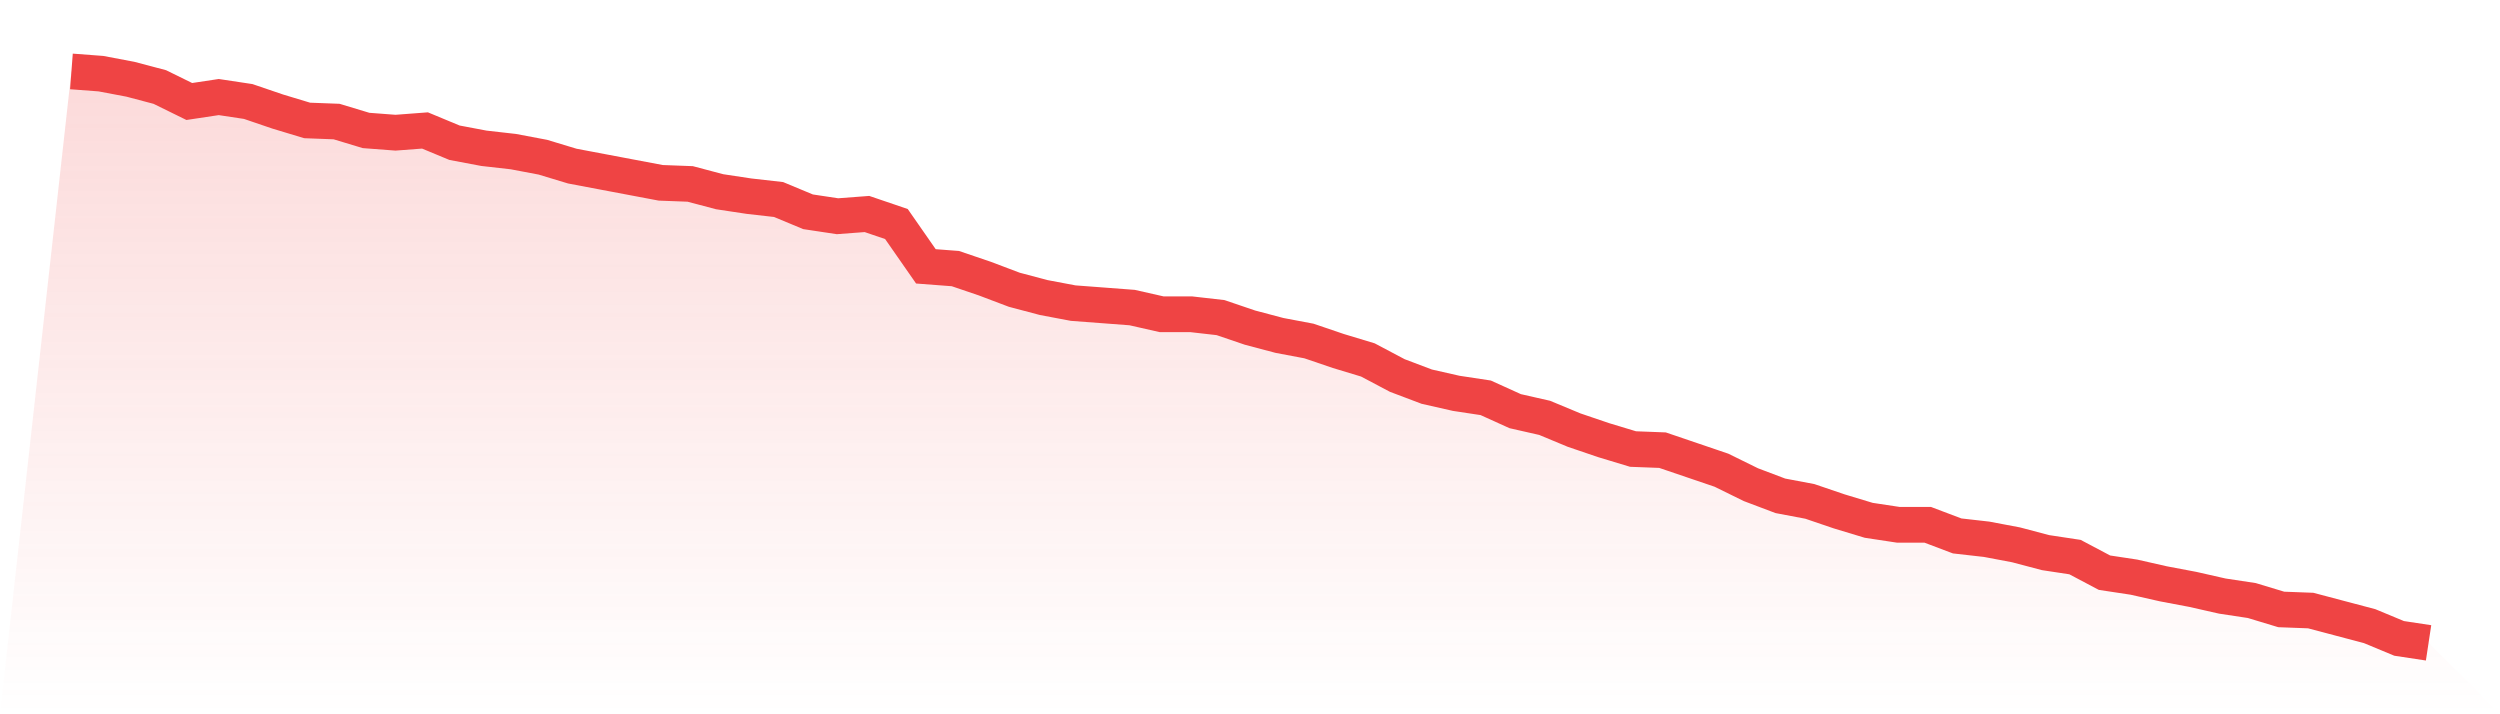
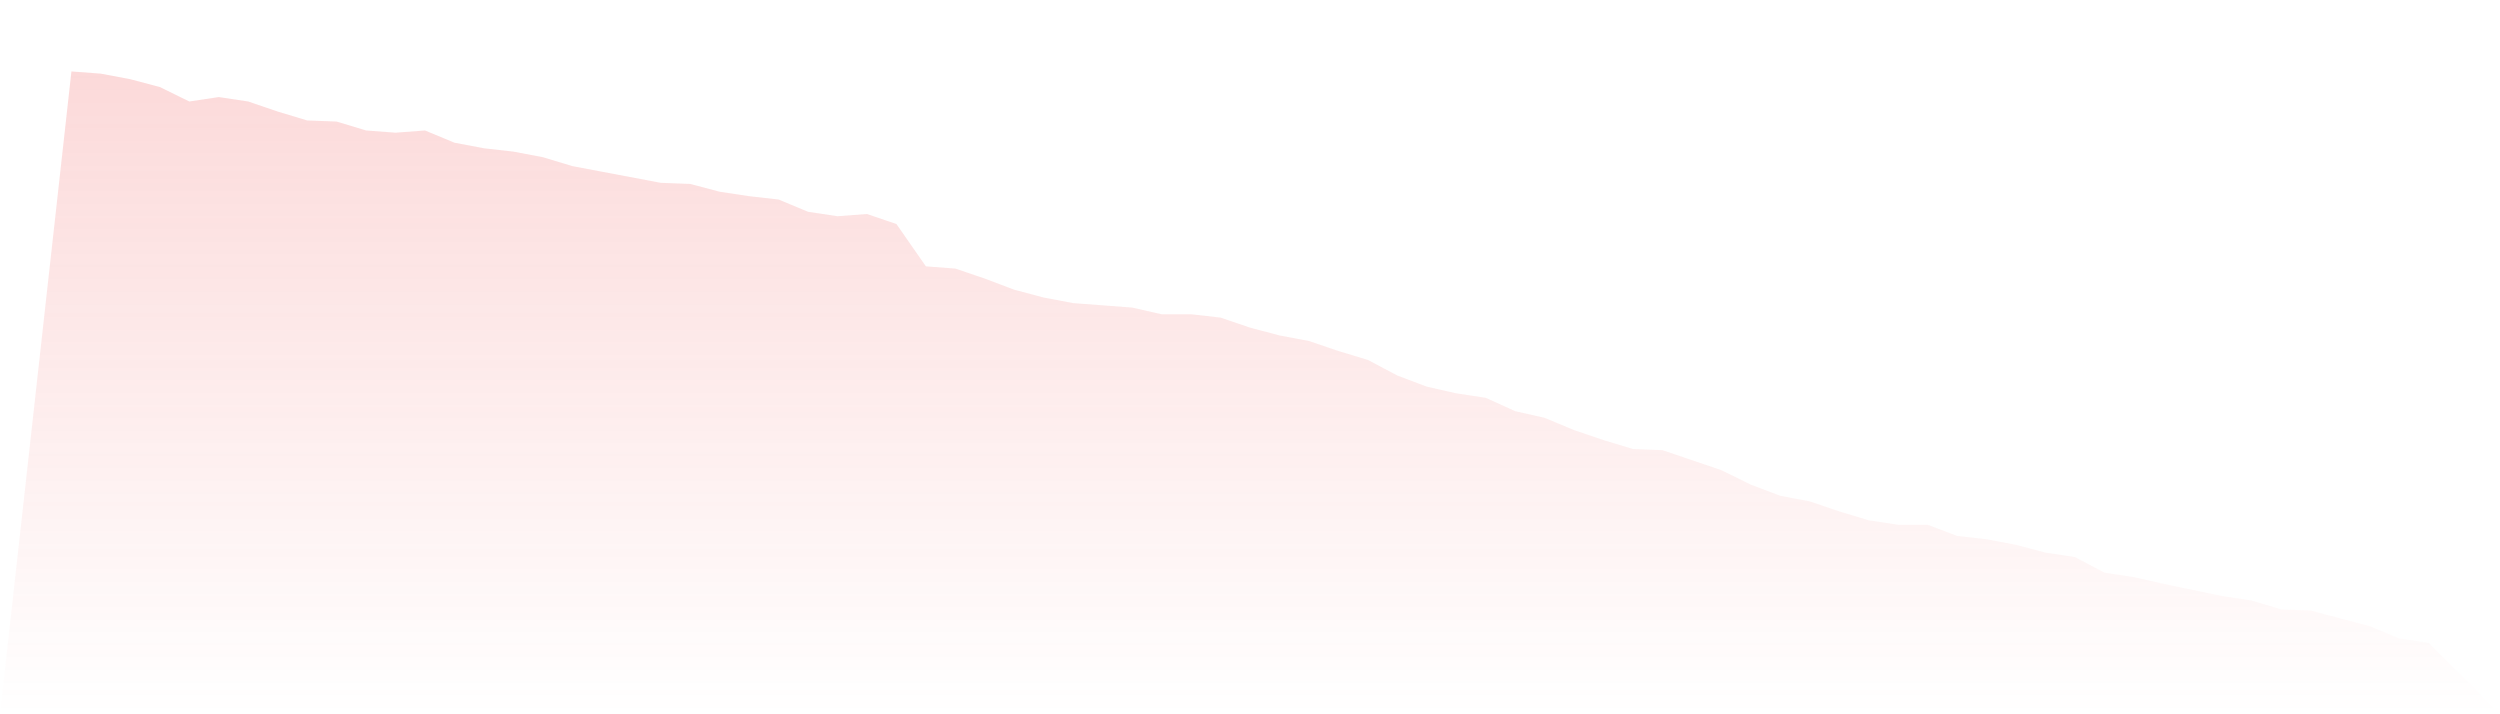
<svg xmlns="http://www.w3.org/2000/svg" viewBox="0 0 140 40">
  <defs>
    <linearGradient id="gradient" x1="0" x2="0" y1="0" y2="1">
      <stop offset="0%" stop-color="#ef4444" stop-opacity="0.2" />
      <stop offset="100%" stop-color="#ef4444" stop-opacity="0" />
    </linearGradient>
  </defs>
-   <path d="M4,4 L4,4 L5.65,4.125 L7.3,4.437 L8.95,4.873 L10.6,5.684 L12.25,5.435 L13.9,5.684 L15.55,6.246 L17.2,6.745 L18.85,6.807 L20.5,7.306 L22.15,7.431 L23.8,7.306 L25.45,7.992 L27.1,8.304 L28.75,8.491 L30.4,8.803 L32.05,9.302 L33.7,9.614 L35.35,9.926 L37,10.238 L38.65,10.3 L40.3,10.737 L41.95,10.986 L43.6,11.173 L45.25,11.86 L46.9,12.109 L48.55,11.984 L50.2,12.546 L51.85,14.916 L53.5,15.041 L55.15,15.602 L56.8,16.226 L58.45,16.663 L60.1,16.975 L61.75,17.099 L63.4,17.224 L65.05,17.598 L66.7,17.598 L68.35,17.786 L70,18.347 L71.65,18.784 L73.3,19.096 L74.95,19.657 L76.6,20.156 L78.25,21.029 L79.9,21.653 L81.55,22.027 L83.2,22.277 L84.85,23.025 L86.5,23.4 L88.15,24.086 L89.8,24.647 L91.45,25.146 L93.1,25.209 L94.75,25.77 L96.4,26.331 L98.05,27.142 L99.7,27.766 L101.35,28.078 L103,28.639 L104.65,29.138 L106.3,29.388 L107.95,29.388 L109.6,30.012 L111.25,30.199 L112.9,30.511 L114.55,30.947 L116.2,31.197 L117.85,32.07 L119.5,32.32 L121.15,32.694 L122.8,33.006 L124.45,33.38 L126.1,33.63 L127.75,34.129 L129.4,34.191 L131.05,34.628 L132.7,35.064 L134.35,35.75 L136,36 L140,40 L0,40 z" fill="url(#gradient)" />
-   <path d="M4,4 L4,4 L5.65,4.125 L7.3,4.437 L8.95,4.873 L10.6,5.684 L12.25,5.435 L13.9,5.684 L15.55,6.246 L17.2,6.745 L18.85,6.807 L20.5,7.306 L22.15,7.431 L23.8,7.306 L25.45,7.992 L27.1,8.304 L28.75,8.491 L30.4,8.803 L32.05,9.302 L33.7,9.614 L35.35,9.926 L37,10.238 L38.65,10.3 L40.3,10.737 L41.95,10.986 L43.6,11.173 L45.25,11.86 L46.9,12.109 L48.55,11.984 L50.2,12.546 L51.85,14.916 L53.5,15.041 L55.15,15.602 L56.8,16.226 L58.45,16.663 L60.1,16.975 L61.75,17.099 L63.4,17.224 L65.05,17.598 L66.7,17.598 L68.35,17.786 L70,18.347 L71.65,18.784 L73.3,19.096 L74.95,19.657 L76.6,20.156 L78.25,21.029 L79.9,21.653 L81.55,22.027 L83.2,22.277 L84.85,23.025 L86.5,23.4 L88.15,24.086 L89.8,24.647 L91.45,25.146 L93.1,25.209 L94.75,25.77 L96.4,26.331 L98.05,27.142 L99.7,27.766 L101.35,28.078 L103,28.639 L104.65,29.138 L106.3,29.388 L107.95,29.388 L109.6,30.012 L111.25,30.199 L112.9,30.511 L114.55,30.947 L116.2,31.197 L117.85,32.07 L119.5,32.32 L121.15,32.694 L122.8,33.006 L124.45,33.38 L126.1,33.63 L127.75,34.129 L129.4,34.191 L131.05,34.628 L132.7,35.064 L134.35,35.75 L136,36" fill="none" stroke="#ef4444" stroke-width="2" />
+   <path d="M4,4 L4,4 L5.65,4.125 L7.3,4.437 L8.95,4.873 L10.6,5.684 L12.25,5.435 L13.9,5.684 L15.55,6.246 L17.2,6.745 L18.85,6.807 L20.5,7.306 L22.15,7.431 L23.8,7.306 L25.45,7.992 L27.1,8.304 L28.75,8.491 L30.4,8.803 L32.05,9.302 L33.7,9.614 L35.35,9.926 L37,10.238 L38.65,10.3 L40.3,10.737 L41.95,10.986 L43.6,11.173 L45.25,11.86 L46.9,12.109 L48.55,11.984 L50.2,12.546 L51.85,14.916 L53.5,15.041 L55.15,15.602 L56.8,16.226 L58.45,16.663 L60.1,16.975 L61.75,17.099 L63.4,17.224 L65.05,17.598 L66.7,17.598 L68.35,17.786 L70,18.347 L71.65,18.784 L73.3,19.096 L74.95,19.657 L76.6,20.156 L78.25,21.029 L79.9,21.653 L81.55,22.027 L83.2,22.277 L84.85,23.025 L86.5,23.4 L88.15,24.086 L89.8,24.647 L91.45,25.146 L93.1,25.209 L94.75,25.77 L96.4,26.331 L98.05,27.142 L99.7,27.766 L101.35,28.078 L103,28.639 L104.65,29.138 L106.3,29.388 L107.95,29.388 L109.6,30.012 L111.25,30.199 L112.9,30.511 L114.55,30.947 L116.2,31.197 L117.85,32.07 L119.5,32.32 L121.15,32.694 L124.45,33.38 L126.1,33.63 L127.75,34.129 L129.4,34.191 L131.05,34.628 L132.7,35.064 L134.35,35.75 L136,36 L140,40 L0,40 z" fill="url(#gradient)" />
</svg>